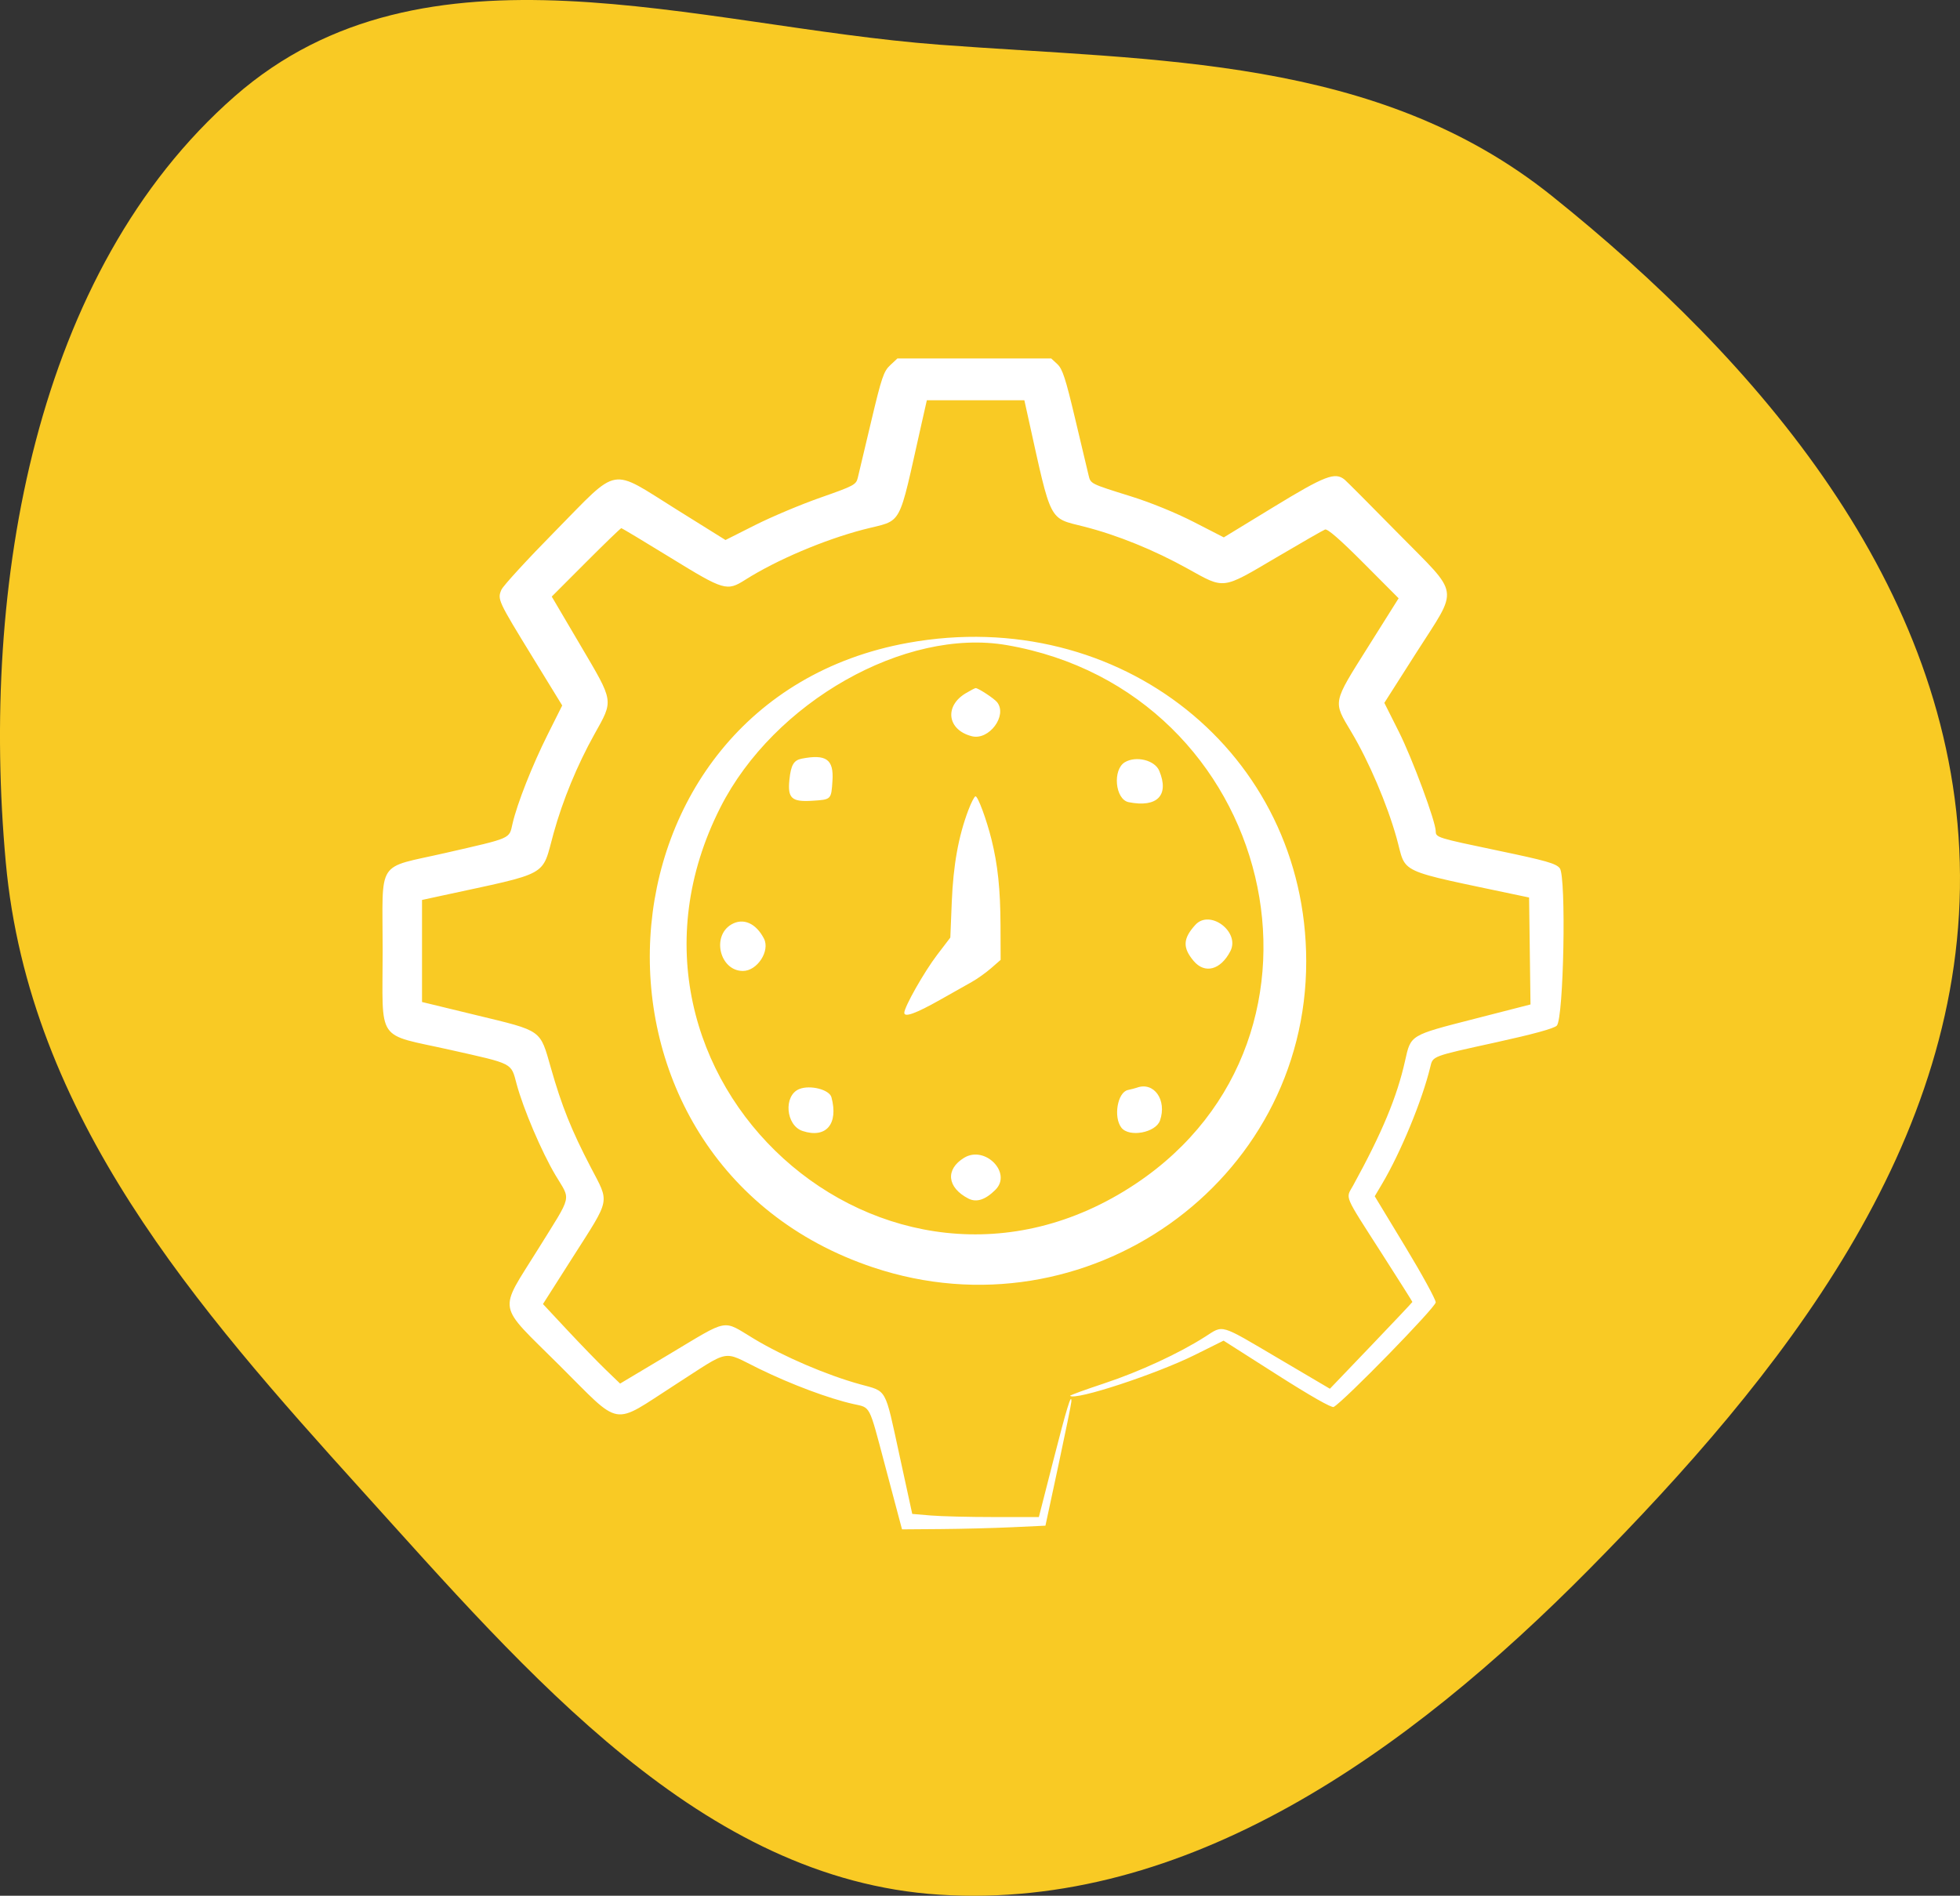
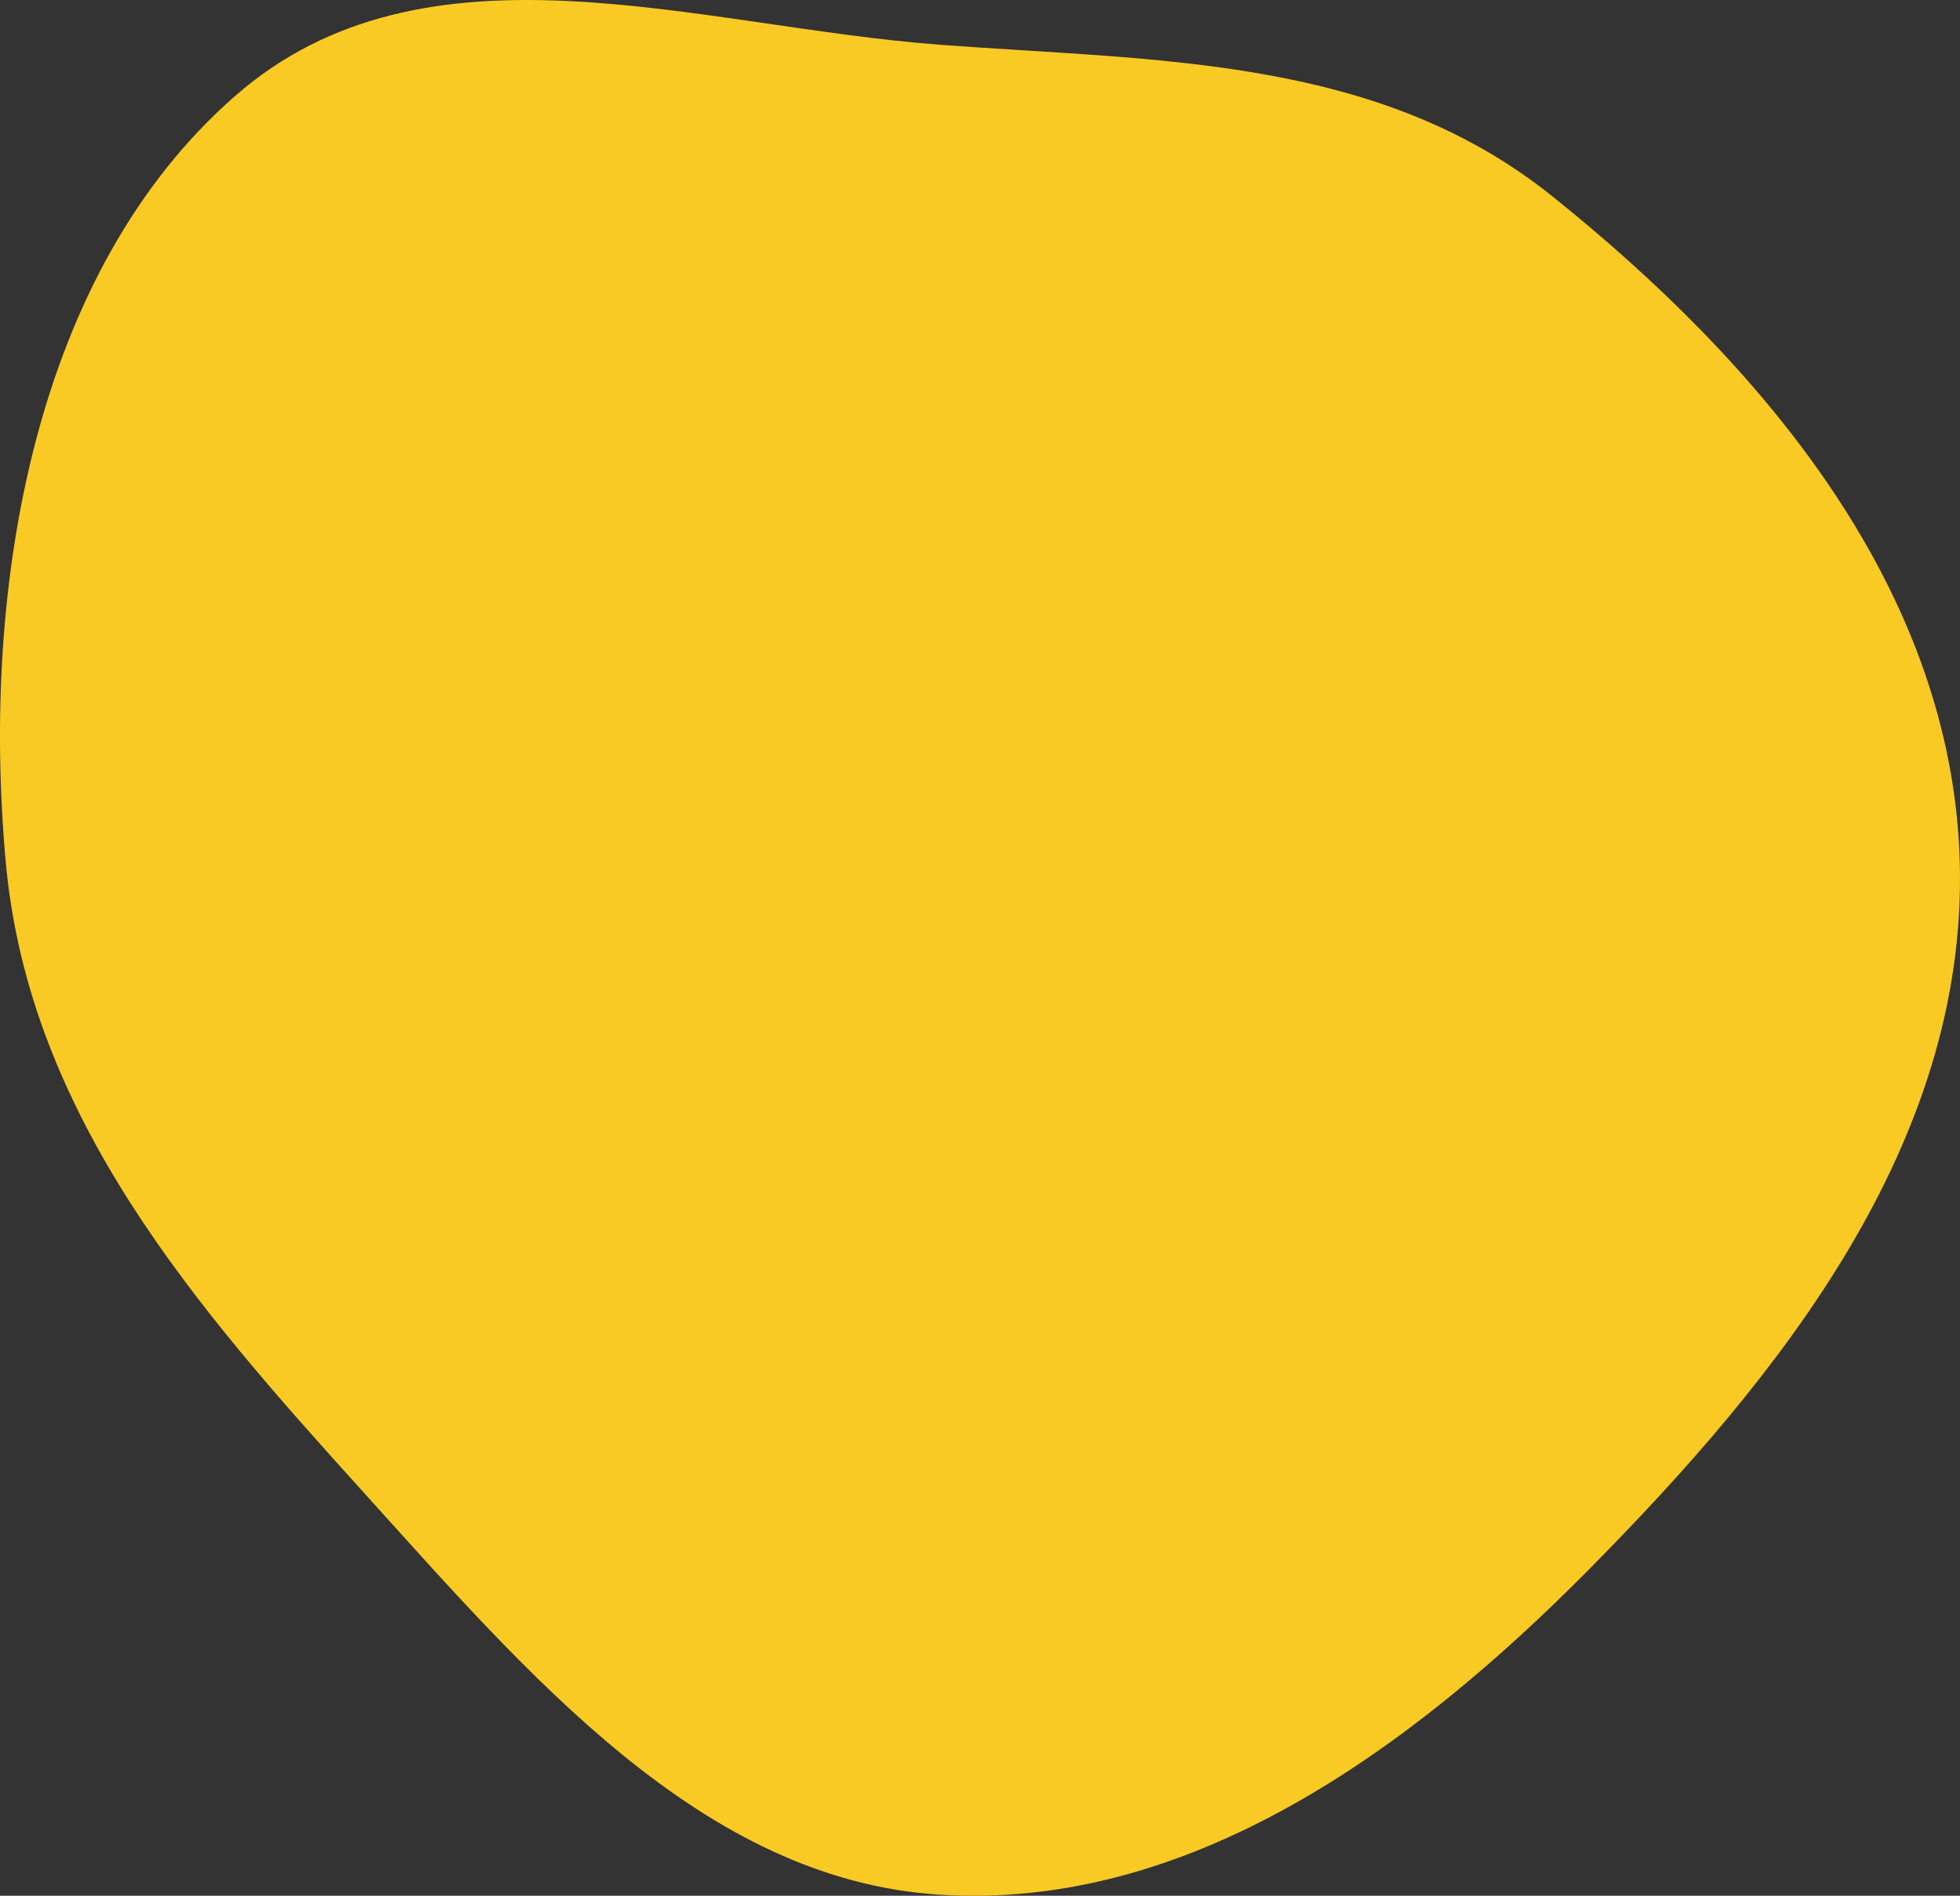
<svg xmlns="http://www.w3.org/2000/svg" width="246" height="238" viewBox="0 0 246 238" fill="none">
  <rect x="0" y="0" width="246" height="238" fill="#333333" stroke="none" />
  <path fill-rule="evenodd" clip-rule="evenodd" d="M117.878 5.611C145.139 7.675 172.781 6.972 194.782 24.602C220.557 45.255 245.026 73.447 245.972 108.252C246.933 143.634 223.293 172.888 199.466 196.997C176.677 220.056 148.949 239.858 117.878 237.861C88.056 235.944 66.339 210.263 45.395 187.092C24.711 164.208 3.632 140.187 0.725 108.252C-2.449 73.382 4.377 34.066 29.465 12.085C53.379 -8.866 87.246 3.292 117.878 5.611Z" fill="#F9CA24" />
-   <path fill-rule="evenodd" clip-rule="evenodd" d="M111.725 45.852C110.913 46.61 110.654 47.373 109.348 52.877C108.543 56.273 107.784 59.468 107.662 59.978C107.453 60.852 107.187 60.993 102.98 62.469C100.527 63.329 96.841 64.88 94.788 65.915L91.056 67.795L84.916 63.964C76.429 58.666 77.815 58.422 69.722 66.639C66.198 70.217 63.142 73.548 62.931 74.04C62.417 75.242 62.49 75.399 66.838 82.49L70.564 88.567L68.754 92.184C66.801 96.086 64.911 100.878 64.328 103.405C63.88 105.346 64.325 105.152 55.902 107.083C47.111 109.1 48.027 107.68 48.027 119.289C48.027 131.096 47.069 129.685 56.52 131.806C64.519 133.601 64.118 133.394 64.845 136.103C65.677 139.203 67.978 144.604 69.708 147.519C71.664 150.814 71.907 149.771 67.532 156.825C62.515 164.913 62.252 163.478 70.202 171.396C78.124 179.285 76.67 179.034 84.671 173.891C91.846 169.278 90.552 169.529 95.277 171.838C99.312 173.811 104.048 175.582 107.122 176.268C109.29 176.752 109.029 176.249 111.038 183.816C111.895 187.043 112.735 190.205 112.904 190.842L113.213 192L118.065 191.963C120.734 191.943 124.783 191.839 127.065 191.732L131.213 191.537L132.838 183.97C133.731 179.809 134.466 176.196 134.471 175.941C134.492 174.783 133.875 176.801 132.182 183.43L130.387 190.456H124.768C121.678 190.456 118.103 190.367 116.823 190.259L114.496 190.062L112.876 182.616C111.025 174.109 111.373 174.732 107.939 173.785C103.77 172.635 98.365 170.319 94.651 168.088C90.573 165.64 91.646 165.443 83.931 170.054L77.829 173.7L76.029 171.964C75.039 171.009 72.861 168.762 71.188 166.97L68.148 163.713L71.874 157.86C76.691 150.293 76.526 151.123 74.13 146.516C71.708 141.86 70.513 138.88 69.149 134.095C67.753 129.203 68.129 129.471 59.811 127.454L52.968 125.794V119.389V112.983L55.362 112.464C69.22 109.455 67.942 110.167 69.483 104.603C70.629 100.463 72.454 96.035 74.598 92.192C77.03 87.832 77.091 88.219 72.844 81.003L69.249 74.896L73.535 70.602C75.892 68.241 77.892 66.309 77.979 66.309C78.066 66.309 80.847 67.977 84.159 70.015C90.892 74.157 91.225 74.256 93.544 72.784C97.454 70.304 103.438 67.761 108.382 66.476C113.416 65.168 112.64 66.581 115.648 53.261L116.328 50.25H122.448H128.568L129.097 52.643C131.999 65.768 131.593 64.981 136.056 66.112C140.212 67.165 144.863 69.053 149.078 71.399C153.734 73.99 153.319 74.041 160.115 70.033C163.266 68.175 166.052 66.575 166.307 66.478C166.617 66.36 168.219 67.756 171.156 70.706L175.542 75.11L171.696 81.23C167.214 88.363 167.285 88.005 169.607 91.897C171.799 95.57 174.087 100.927 175.284 105.193C176.592 109.853 174.901 109.07 191.078 112.499L191.916 112.676L192.005 119.39L192.093 126.103L185.036 127.914C176.924 129.995 177.081 129.9 176.352 133.169C175.341 137.706 173.468 142.207 169.836 148.821C168.887 150.55 168.541 149.736 173.534 157.534C175.589 160.743 177.27 163.406 177.27 163.449C177.27 163.494 174.94 165.964 172.093 168.939L166.916 174.348L160.41 170.512C152.994 166.141 153.598 166.319 151.267 167.81C147.993 169.905 143.023 172.203 138.595 173.671C136.177 174.472 134.248 175.177 134.307 175.236C134.929 175.858 145.099 172.521 149.98 170.094L153.571 168.308L160.281 172.584C164.481 175.261 167.142 176.775 167.393 176.633C168.739 175.868 180.203 164.113 180.198 163.502C180.195 163.125 178.471 159.973 176.367 156.499L172.543 150.182L173.466 148.624C175.812 144.667 178.508 138.129 179.512 133.966C179.85 132.565 179.642 132.643 187.765 130.859C192.464 129.827 195.043 129.119 195.393 128.764C196.264 127.882 196.599 110.005 195.764 108.993C195.273 108.398 194.063 108.053 188.034 106.792C180.35 105.185 180.206 105.14 180.2 104.353C180.19 103.135 177.256 95.218 175.573 91.87L173.749 88.24L177.749 81.962C183.129 73.516 183.346 74.959 175.494 66.972C172.055 63.472 169.032 60.437 168.777 60.226C167.567 59.225 166.322 59.703 159.861 63.644L153.599 67.465L149.839 65.535C147.568 64.37 144.427 63.089 141.91 62.303C136.808 60.709 136.89 60.751 136.623 59.644C136.504 59.148 135.749 55.973 134.946 52.589C133.736 47.487 133.353 46.313 132.711 45.718L131.937 45H122.287H112.636L111.725 45.852ZM113.978 80.704C73.186 88.068 69.953 145.864 109.591 159.115C136.294 168.042 163.979 148.455 163.944 120.662C163.911 94.561 140.579 75.902 113.978 80.704ZM126.351 80.988C160.06 86.805 170.395 130.073 142.51 148.637C111.236 169.457 73.34 135.063 90.419 101.36C97.125 88.128 113.599 78.787 126.351 80.988ZM121.218 87.028C118.477 88.66 118.903 91.657 121.986 92.431C124.137 92.971 126.462 89.843 125.156 88.166C124.795 87.703 122.795 86.385 122.454 86.385C122.369 86.385 121.813 86.674 121.218 87.028ZM100.627 95.244C99.624 95.439 99.27 96.043 99.08 97.883C98.839 100.223 99.353 100.696 101.96 100.53C104.345 100.378 104.331 100.391 104.484 97.992C104.654 95.333 103.691 94.648 100.627 95.244ZM141.198 95.681C139.607 96.607 139.954 100.367 141.662 100.708C145.244 101.425 146.782 99.842 145.496 96.763C144.945 95.444 142.614 94.857 141.198 95.681ZM121.522 101.746C120.291 105.02 119.645 108.617 119.457 113.239L119.276 117.706L117.618 119.879C115.995 122.006 113.498 126.413 113.498 127.15C113.498 127.762 114.959 127.232 117.976 125.529C119.504 124.666 121.311 123.647 121.99 123.265C122.67 122.883 123.757 122.106 124.407 121.539L125.589 120.507L125.574 116.179C125.559 111.67 125.233 108.557 124.443 105.389C123.811 102.859 122.743 99.97 122.438 99.97C122.301 99.97 121.889 100.77 121.522 101.746ZM150.031 116.107C148.465 117.826 148.41 118.971 149.812 120.638C151.213 122.303 153.202 121.776 154.421 119.417C155.675 116.993 151.851 114.109 150.031 116.107ZM91.801 116.055C89.277 117.525 90.356 121.897 93.243 121.897C95.045 121.897 96.68 119.379 95.883 117.834C94.881 115.895 93.277 115.196 91.801 116.055ZM100.316 136.722C98.313 137.53 98.611 141.287 100.734 141.988C103.68 142.96 105.257 141.116 104.355 137.754C104.096 136.788 101.682 136.172 100.316 136.722ZM142.682 136.552C142.512 136.615 142.008 136.747 141.561 136.844C140.255 137.13 139.719 140.258 140.75 141.576C141.725 142.823 145.058 142.202 145.591 140.673C146.487 138.102 144.831 135.755 142.682 136.552ZM121.006 145.352C118.625 146.804 118.861 149.085 121.536 150.468C122.555 150.995 123.675 150.632 124.941 149.366C127.054 147.252 123.626 143.755 121.006 145.352Z" fill="white" />
</svg>